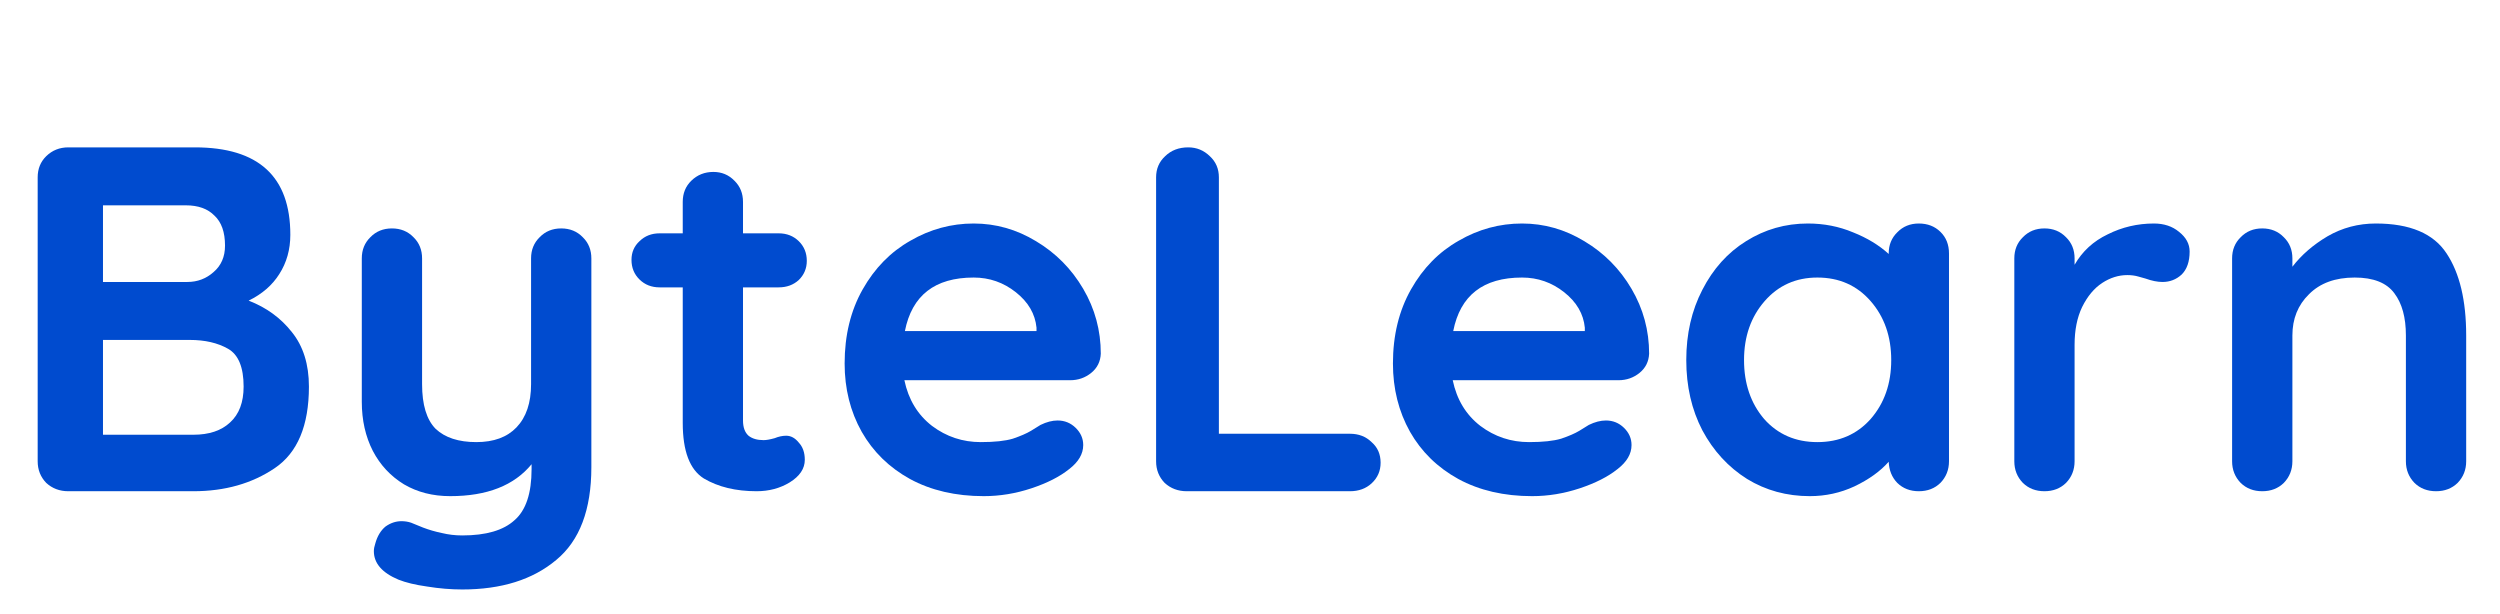
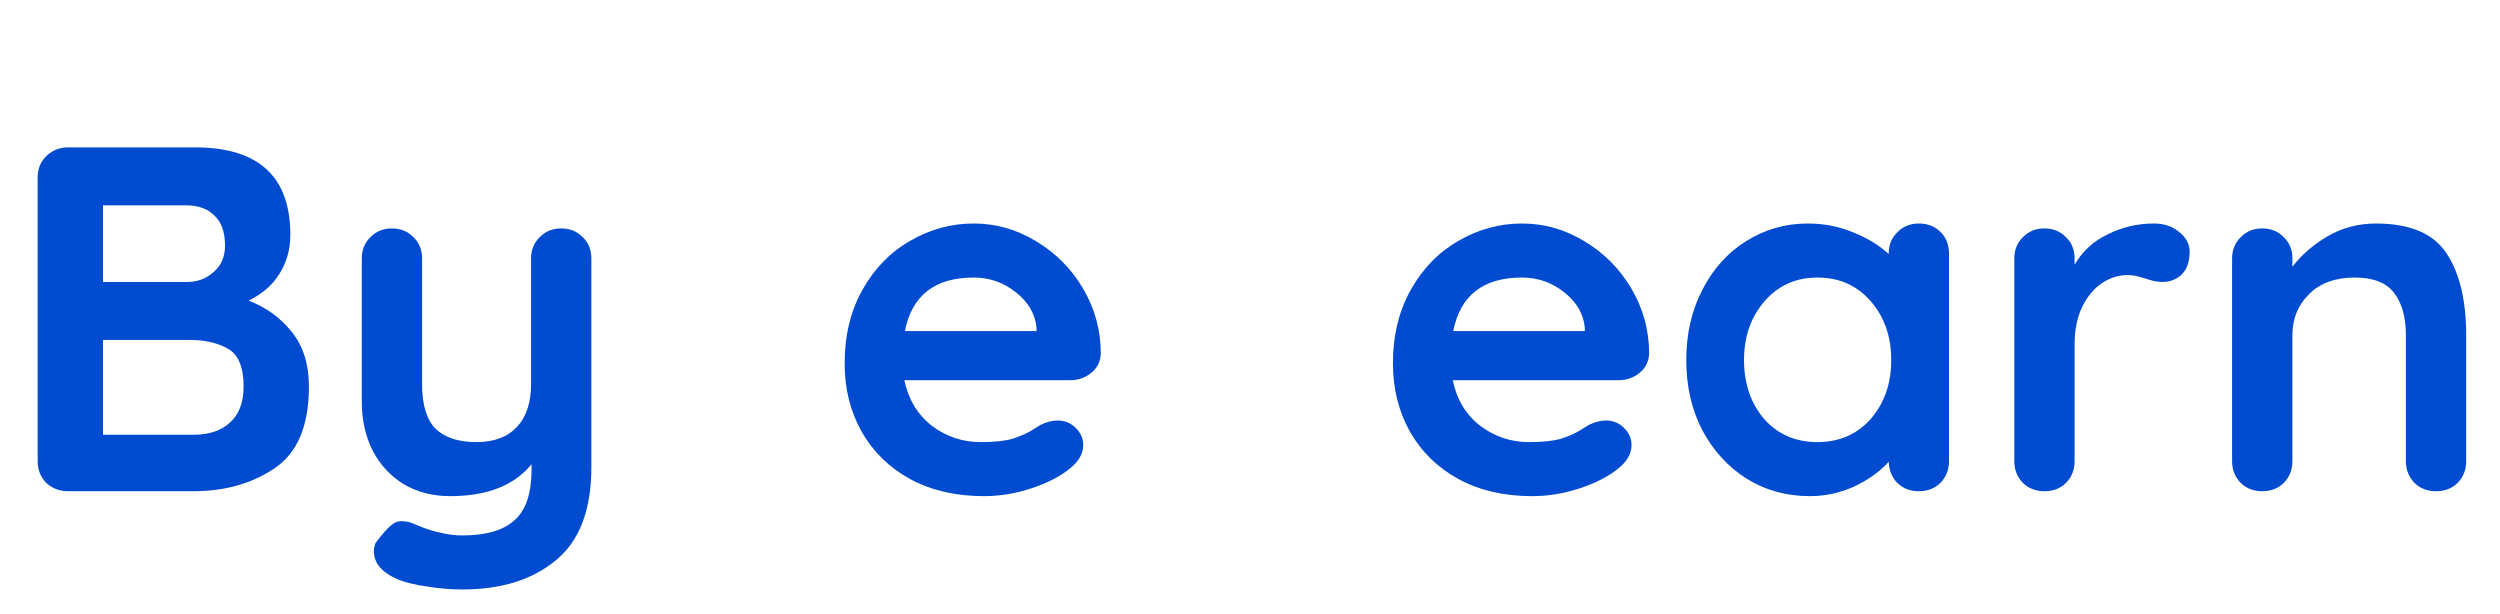
<svg xmlns="http://www.w3.org/2000/svg" width="114" height="28" viewBox="0 0 114 28" fill="none">
  <path d="M11.338 13.709C12.147 14.022 12.804 14.5 13.308 15.142C13.827 15.784 14.087 16.613 14.087 17.629C14.087 19.406 13.568 20.645 12.529 21.347C11.491 22.049 10.254 22.4 8.819 22.4H3.115C2.718 22.4 2.382 22.273 2.107 22.019C1.848 21.75 1.718 21.422 1.718 21.034V8.086C1.718 7.698 1.848 7.377 2.107 7.123C2.382 6.854 2.718 6.72 3.115 6.72H8.887C11.789 6.72 13.239 8.049 13.239 10.707C13.239 11.379 13.071 11.976 12.735 12.499C12.415 13.007 11.949 13.41 11.338 13.709ZM10.261 11.2C10.261 10.588 10.101 10.132 9.781 9.834C9.475 9.52 9.04 9.363 8.475 9.363H4.696V12.858H8.544C9.002 12.858 9.399 12.708 9.735 12.41C10.086 12.111 10.261 11.708 10.261 11.2ZM8.819 19.824C9.536 19.824 10.094 19.637 10.491 19.264C10.903 18.891 11.109 18.346 11.109 17.629C11.109 16.748 10.872 16.173 10.399 15.904C9.926 15.635 9.345 15.501 8.658 15.501H4.696V19.824H8.819Z" fill="#004BCF" />
-   <path d="M25.591 10.416C25.988 10.416 26.317 10.55 26.576 10.819C26.836 11.073 26.966 11.394 26.966 11.782V21.302C26.966 23.244 26.431 24.655 25.362 25.536C24.293 26.432 22.866 26.88 21.079 26.88C20.56 26.88 20.025 26.835 19.476 26.746C18.941 26.671 18.506 26.566 18.17 26.432C17.422 26.118 17.048 25.685 17.048 25.133C17.048 25.028 17.071 24.909 17.116 24.774C17.208 24.446 17.361 24.192 17.575 24.013C17.804 23.849 18.048 23.766 18.308 23.766C18.46 23.766 18.605 23.789 18.743 23.834C18.85 23.878 19.033 23.953 19.293 24.058C19.567 24.162 19.85 24.244 20.14 24.304C20.445 24.379 20.758 24.416 21.079 24.416C22.163 24.416 22.957 24.184 23.461 23.722C23.98 23.274 24.24 22.497 24.24 21.392V21.168C23.446 22.139 22.209 22.624 20.529 22.624C19.735 22.624 19.033 22.445 18.422 22.086C17.811 21.713 17.338 21.205 17.002 20.563C16.666 19.906 16.498 19.159 16.498 18.323V11.782C16.498 11.394 16.628 11.073 16.887 10.819C17.147 10.55 17.475 10.416 17.872 10.416C18.269 10.416 18.598 10.55 18.857 10.819C19.117 11.073 19.247 11.394 19.247 11.782V17.517C19.247 18.458 19.453 19.137 19.865 19.555C20.293 19.958 20.911 20.16 21.72 20.16C22.515 20.16 23.125 19.936 23.553 19.488C23.996 19.025 24.217 18.368 24.217 17.517V11.782C24.217 11.394 24.347 11.073 24.607 10.819C24.866 10.55 25.194 10.416 25.591 10.416Z" fill="#004BCF" />
-   <path d="M35.851 19.869C36.065 19.869 36.256 19.973 36.424 20.182C36.607 20.377 36.699 20.638 36.699 20.966C36.699 21.37 36.469 21.713 36.011 21.997C35.569 22.266 35.065 22.4 34.499 22.4C33.553 22.4 32.751 22.206 32.094 21.818C31.453 21.414 31.133 20.571 31.133 19.286V13.104H30.079C29.712 13.104 29.407 12.985 29.163 12.746C28.918 12.507 28.796 12.208 28.796 11.85C28.796 11.506 28.918 11.222 29.163 10.998C29.407 10.759 29.712 10.64 30.079 10.64H31.133V9.206C31.133 8.818 31.262 8.497 31.522 8.243C31.797 7.974 32.133 7.84 32.53 7.84C32.911 7.84 33.232 7.974 33.492 8.243C33.751 8.497 33.881 8.818 33.881 9.206V10.64H35.507C35.874 10.64 36.179 10.759 36.424 10.998C36.668 11.237 36.79 11.536 36.79 11.894C36.79 12.238 36.668 12.529 36.424 12.768C36.179 12.992 35.874 13.104 35.507 13.104H33.881V19.174C33.881 19.488 33.965 19.719 34.133 19.869C34.301 20.003 34.53 20.07 34.82 20.07C34.942 20.07 35.11 20.041 35.324 19.981C35.507 19.906 35.683 19.869 35.851 19.869Z" fill="#004BCF" />
+   <path d="M25.591 10.416C25.988 10.416 26.317 10.55 26.576 10.819C26.836 11.073 26.966 11.394 26.966 11.782V21.302C26.966 23.244 26.431 24.655 25.362 25.536C24.293 26.432 22.866 26.88 21.079 26.88C20.56 26.88 20.025 26.835 19.476 26.746C18.941 26.671 18.506 26.566 18.17 26.432C17.422 26.118 17.048 25.685 17.048 25.133C17.048 25.028 17.071 24.909 17.116 24.774C17.804 23.849 18.048 23.766 18.308 23.766C18.46 23.766 18.605 23.789 18.743 23.834C18.85 23.878 19.033 23.953 19.293 24.058C19.567 24.162 19.85 24.244 20.14 24.304C20.445 24.379 20.758 24.416 21.079 24.416C22.163 24.416 22.957 24.184 23.461 23.722C23.98 23.274 24.24 22.497 24.24 21.392V21.168C23.446 22.139 22.209 22.624 20.529 22.624C19.735 22.624 19.033 22.445 18.422 22.086C17.811 21.713 17.338 21.205 17.002 20.563C16.666 19.906 16.498 19.159 16.498 18.323V11.782C16.498 11.394 16.628 11.073 16.887 10.819C17.147 10.55 17.475 10.416 17.872 10.416C18.269 10.416 18.598 10.55 18.857 10.819C19.117 11.073 19.247 11.394 19.247 11.782V17.517C19.247 18.458 19.453 19.137 19.865 19.555C20.293 19.958 20.911 20.16 21.72 20.16C22.515 20.16 23.125 19.936 23.553 19.488C23.996 19.025 24.217 18.368 24.217 17.517V11.782C24.217 11.394 24.347 11.073 24.607 10.819C24.866 10.55 25.194 10.416 25.591 10.416Z" fill="#004BCF" />
  <path d="M50.196 16.128C50.181 16.486 50.036 16.778 49.761 17.002C49.486 17.226 49.166 17.338 48.799 17.338H41.24C41.424 18.219 41.844 18.913 42.5 19.421C43.157 19.914 43.898 20.16 44.722 20.16C45.348 20.16 45.837 20.108 46.188 20.003C46.539 19.884 46.814 19.764 47.013 19.645C47.226 19.51 47.371 19.421 47.448 19.376C47.723 19.242 47.982 19.174 48.227 19.174C48.547 19.174 48.822 19.286 49.051 19.51C49.28 19.734 49.395 19.996 49.395 20.294C49.395 20.698 49.181 21.063 48.753 21.392C48.326 21.735 47.753 22.027 47.035 22.266C46.318 22.505 45.593 22.624 44.859 22.624C43.577 22.624 42.455 22.363 41.492 21.84C40.546 21.317 39.813 20.601 39.294 19.69C38.774 18.764 38.515 17.726 38.515 16.576C38.515 15.292 38.79 14.164 39.339 13.194C39.889 12.223 40.614 11.484 41.515 10.976C42.416 10.453 43.378 10.192 44.401 10.192C45.409 10.192 46.356 10.461 47.242 10.998C48.143 11.536 48.86 12.26 49.395 13.171C49.929 14.082 50.196 15.068 50.196 16.128ZM44.401 12.656C42.63 12.656 41.584 13.47 41.263 15.098H47.265V14.941C47.203 14.314 46.89 13.776 46.325 13.328C45.76 12.88 45.119 12.656 44.401 12.656Z" fill="#004BCF" />
-   <path d="M61.559 19.779C61.956 19.779 62.285 19.906 62.544 20.16C62.819 20.399 62.956 20.712 62.956 21.101C62.956 21.474 62.819 21.788 62.544 22.042C62.285 22.28 61.956 22.4 61.559 22.4H54.115C53.718 22.4 53.382 22.273 53.107 22.019C52.848 21.75 52.718 21.422 52.718 21.034V8.086C52.718 7.698 52.855 7.377 53.13 7.123C53.405 6.854 53.756 6.72 54.184 6.72C54.566 6.72 54.894 6.854 55.169 7.123C55.444 7.377 55.581 7.698 55.581 8.086V19.779H61.559Z" fill="#004BCF" />
  <path d="M75.2 16.128C75.184 16.486 75.04 16.778 74.765 17.002C74.49 17.226 74.169 17.338 73.803 17.338H66.244C66.427 18.219 66.847 18.913 67.504 19.421C68.16 19.914 68.901 20.16 69.725 20.16C70.352 20.16 70.84 20.108 71.191 20.003C71.543 19.884 71.817 19.764 72.016 19.645C72.23 19.51 72.375 19.421 72.451 19.376C72.726 19.242 72.986 19.174 73.23 19.174C73.551 19.174 73.826 19.286 74.055 19.51C74.284 19.734 74.398 19.996 74.398 20.294C74.398 20.698 74.184 21.063 73.757 21.392C73.329 21.735 72.757 22.027 72.039 22.266C71.321 22.505 70.596 22.624 69.863 22.624C68.58 22.624 67.458 22.363 66.496 21.84C65.549 21.317 64.816 20.601 64.297 19.69C63.778 18.764 63.518 17.726 63.518 16.576C63.518 15.292 63.793 14.164 64.343 13.194C64.892 12.223 65.618 11.484 66.519 10.976C67.42 10.453 68.382 10.192 69.405 10.192C70.413 10.192 71.359 10.461 72.245 10.998C73.146 11.536 73.864 12.26 74.398 13.171C74.933 14.082 75.2 15.068 75.2 16.128ZM69.405 12.656C67.633 12.656 66.587 13.47 66.267 15.098H72.268V14.941C72.207 14.314 71.894 13.776 71.329 13.328C70.764 12.88 70.123 12.656 69.405 12.656Z" fill="#004BCF" />
  <path d="M87.499 10.192C87.897 10.192 88.225 10.319 88.484 10.573C88.744 10.827 88.874 11.155 88.874 11.558V21.034C88.874 21.422 88.744 21.75 88.484 22.019C88.225 22.273 87.897 22.4 87.499 22.4C87.103 22.4 86.774 22.273 86.515 22.019C86.27 21.765 86.141 21.444 86.125 21.056C85.743 21.489 85.224 21.862 84.568 22.176C83.926 22.475 83.247 22.624 82.529 22.624C81.475 22.624 80.521 22.363 79.666 21.84C78.811 21.302 78.131 20.563 77.627 19.622C77.139 18.682 76.894 17.614 76.894 16.419C76.894 15.225 77.139 14.157 77.627 13.216C78.116 12.26 78.78 11.521 79.62 10.998C80.475 10.461 81.414 10.192 82.438 10.192C83.171 10.192 83.858 10.326 84.499 10.595C85.14 10.849 85.682 11.178 86.125 11.581V11.558C86.125 11.17 86.255 10.849 86.515 10.595C86.774 10.326 87.103 10.192 87.499 10.192ZM82.873 20.16C83.865 20.16 84.675 19.809 85.301 19.107C85.927 18.39 86.24 17.494 86.24 16.419C86.24 15.344 85.927 14.448 85.301 13.731C84.675 13.014 83.865 12.656 82.873 12.656C81.895 12.656 81.094 13.014 80.468 13.731C79.842 14.448 79.528 15.344 79.528 16.419C79.528 17.494 79.834 18.39 80.445 19.107C81.071 19.809 81.88 20.16 82.873 20.16Z" fill="#004BCF" />
  <path d="M98.22 10.192C98.678 10.192 99.06 10.319 99.365 10.573C99.686 10.827 99.847 11.125 99.847 11.469C99.847 11.932 99.724 12.283 99.48 12.522C99.236 12.746 98.946 12.858 98.61 12.858C98.381 12.858 98.121 12.805 97.831 12.701C97.785 12.686 97.678 12.656 97.51 12.611C97.358 12.566 97.189 12.544 97.006 12.544C96.609 12.544 96.228 12.663 95.861 12.902C95.495 13.141 95.189 13.507 94.945 14C94.716 14.478 94.601 15.053 94.601 15.725V21.034C94.601 21.422 94.471 21.75 94.212 22.019C93.952 22.273 93.624 22.4 93.227 22.4C92.83 22.4 92.502 22.273 92.242 22.019C91.982 21.75 91.853 21.422 91.853 21.034V11.782C91.853 11.394 91.982 11.073 92.242 10.819C92.502 10.55 92.83 10.416 93.227 10.416C93.624 10.416 93.952 10.55 94.212 10.819C94.471 11.073 94.601 11.394 94.601 11.782V12.074C94.953 11.461 95.456 10.998 96.113 10.685C96.77 10.356 97.472 10.192 98.22 10.192Z" fill="#004BCF" />
  <path d="M108.335 10.192C109.893 10.192 110.969 10.647 111.565 11.558C112.16 12.454 112.458 13.701 112.458 15.299V21.034C112.458 21.422 112.328 21.75 112.069 22.019C111.809 22.273 111.481 22.4 111.084 22.4C110.687 22.4 110.358 22.273 110.099 22.019C109.839 21.75 109.709 21.422 109.709 21.034V15.299C109.709 14.478 109.534 13.836 109.183 13.373C108.831 12.895 108.228 12.656 107.373 12.656C106.487 12.656 105.793 12.91 105.289 13.418C104.785 13.91 104.533 14.538 104.533 15.299V21.034C104.533 21.422 104.403 21.75 104.143 22.019C103.884 22.273 103.556 22.4 103.158 22.4C102.761 22.4 102.433 22.273 102.174 22.019C101.914 21.75 101.784 21.422 101.784 21.034V11.782C101.784 11.394 101.914 11.073 102.174 10.819C102.433 10.55 102.761 10.416 103.158 10.416C103.556 10.416 103.884 10.55 104.143 10.819C104.403 11.073 104.533 11.394 104.533 11.782V12.163C104.945 11.626 105.48 11.163 106.136 10.774C106.808 10.386 107.541 10.192 108.335 10.192Z" fill="#004BCF" />
</svg>